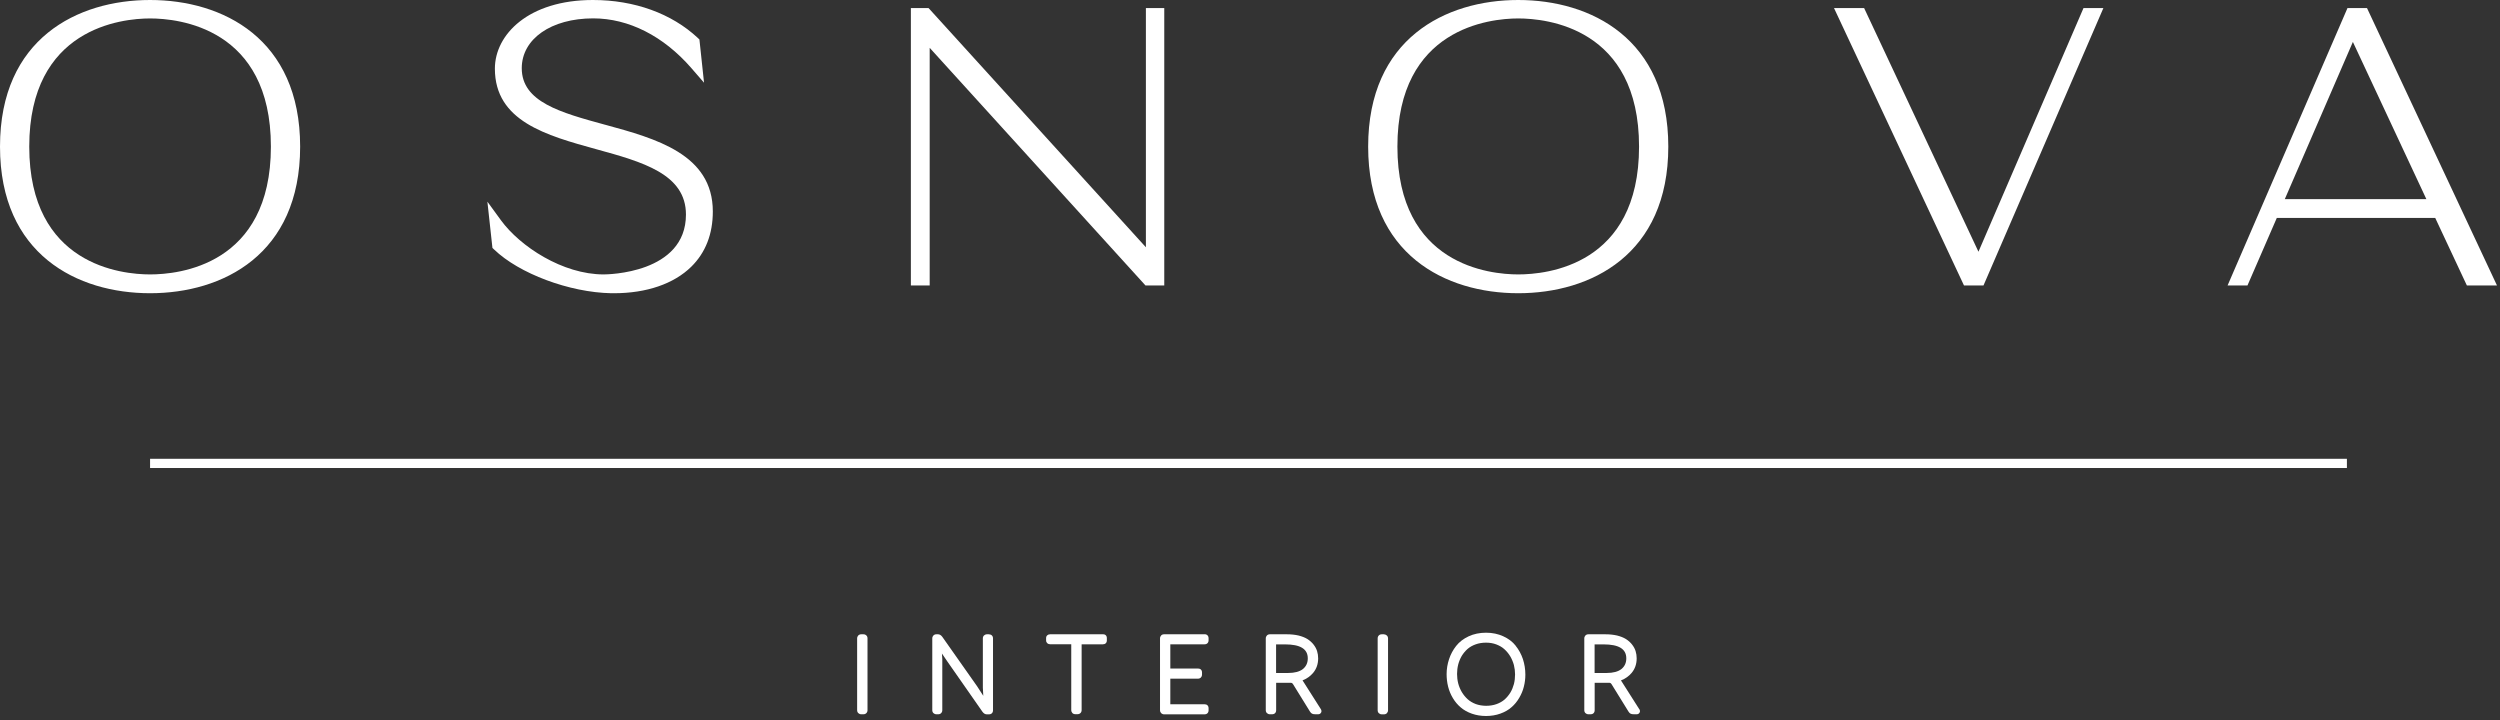
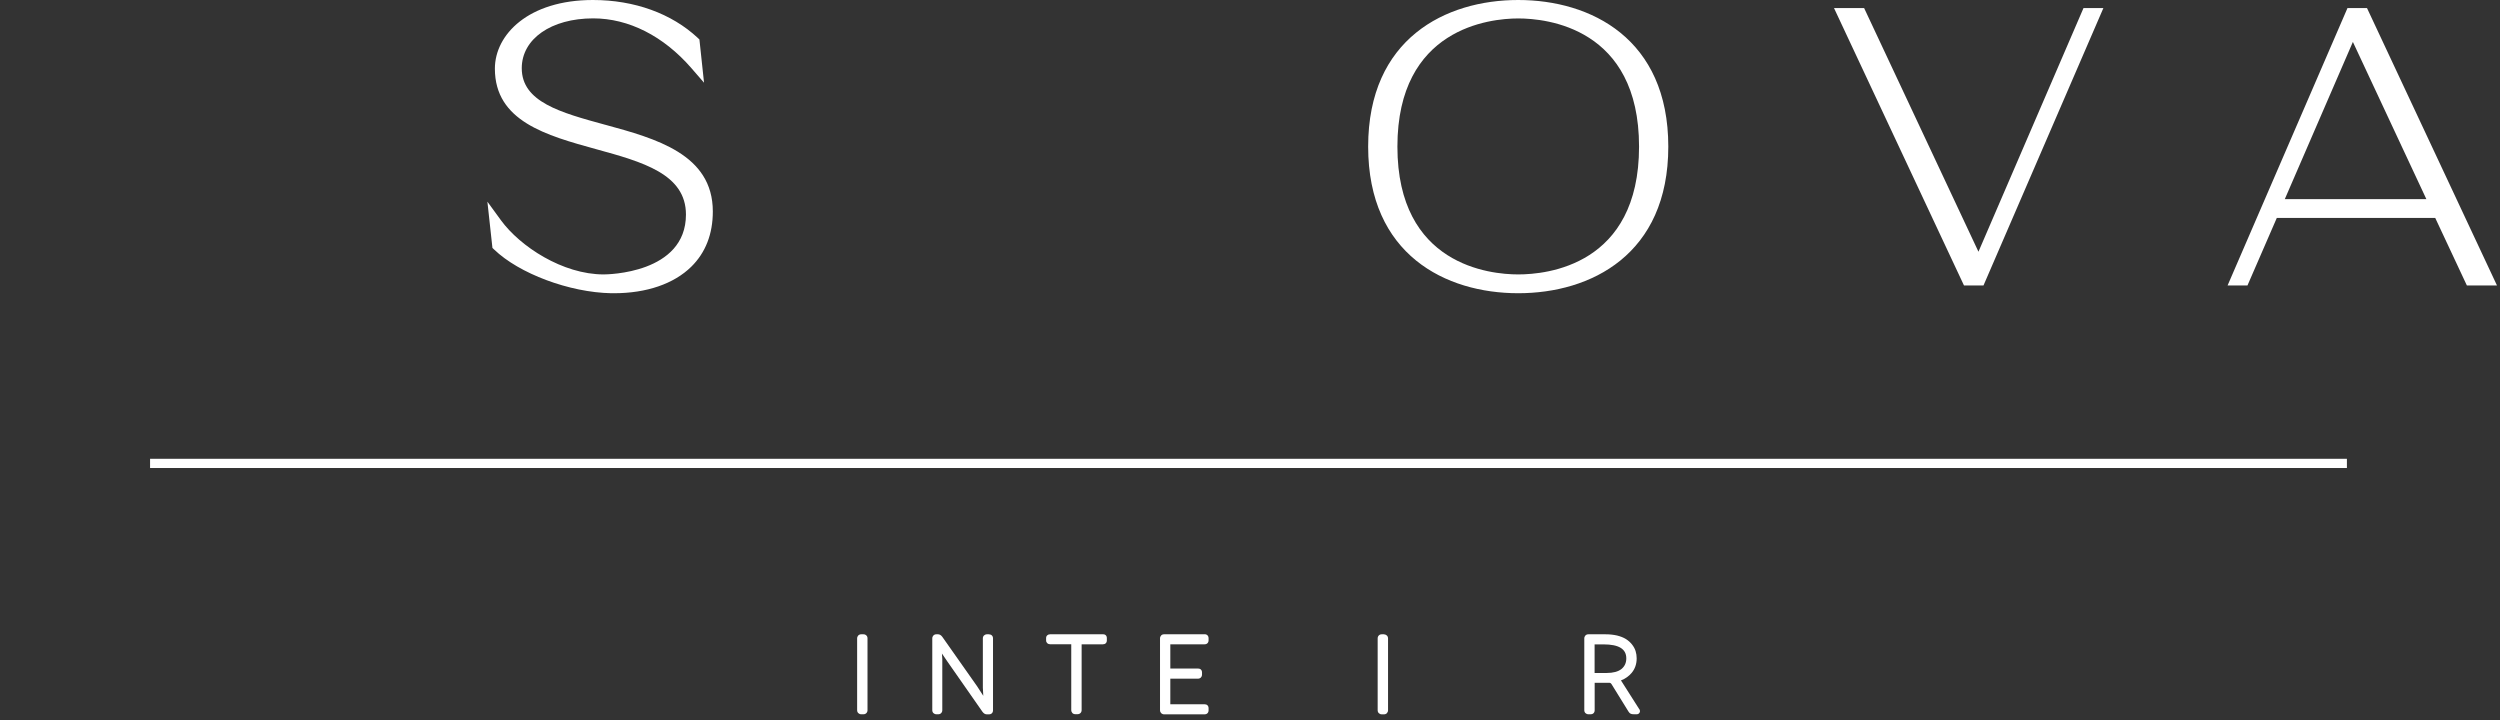
<svg xmlns="http://www.w3.org/2000/svg" width="347" height="100" viewBox="0 0 347 100" fill="none">
  <rect x="0" y="0" width="347" height="100" fill="#333333" stroke="none" />
  <g clip-path="url(#clip0_318_54)">
    <path d="M119.84 88.04H119.53C119.37 88.04 119.23 88.1 119.13 88.2C119.03 88.31 118.97 88.45 118.97 88.6V98.58C118.97 98.74 119.03 98.88 119.13 98.98C119.24 99.08 119.38 99.14 119.53 99.14H119.84C120 99.14 120.14 99.09 120.25 98.98C120.35 98.88 120.41 98.74 120.41 98.58V88.6C120.41 88.44 120.36 88.3 120.25 88.2C120.15 88.1 120.01 88.04 119.85 88.04H119.84Z" fill="white" />
    <path d="M137.26 88.04H136.99C136.83 88.04 136.69 88.1 136.58 88.2C136.48 88.3 136.42 88.44 136.42 88.6V95.45C136.43 95.77 136.45 96.15 136.48 96.58L135.62 95.25L130.79 88.39C130.58 88.1 130.35 88.04 130.19 88.04H129.96C129.8 88.04 129.66 88.1 129.56 88.2C129.46 88.31 129.4 88.45 129.4 88.6V98.58C129.4 98.74 129.46 98.88 129.56 98.98C129.67 99.08 129.81 99.14 129.96 99.14H130.23C130.39 99.14 130.53 99.09 130.63 98.98C130.73 98.88 130.79 98.74 130.79 98.58V91.46L130.74 90.71L131.49 91.81L136.37 98.8C136.54 99.03 136.74 99.15 136.96 99.15H137.27C137.61 99.15 137.83 98.93 137.83 98.59V88.61C137.83 88.27 137.61 88.05 137.27 88.05L137.26 88.04Z" fill="white" />
    <path d="M153.09 88.04H145.74C145.59 88.04 145.46 88.09 145.36 88.18C145.25 88.28 145.2 88.41 145.2 88.56V88.9C145.2 89.05 145.26 89.18 145.36 89.28C145.46 89.37 145.59 89.42 145.74 89.42H148.69V98.56C148.69 98.72 148.75 98.86 148.84 98.96C148.91 99.04 149.04 99.13 149.25 99.13H149.57C149.72 99.13 149.87 99.07 149.97 98.97C150.07 98.87 150.13 98.73 150.13 98.57V89.43H153.09C153.41 89.43 153.63 89.22 153.63 88.9V88.56C153.63 88.24 153.42 88.03 153.09 88.03V88.04Z" fill="white" />
    <path d="M167.19 88.04H161.57C161.41 88.04 161.27 88.09 161.17 88.2C161.07 88.31 161.01 88.45 161.01 88.6V98.58C161.01 98.74 161.07 98.88 161.17 98.99C161.28 99.09 161.42 99.15 161.57 99.15H167.19C167.53 99.15 167.75 98.93 167.75 98.59V98.3C167.75 97.96 167.53 97.75 167.19 97.75H162.44V94.2H166.28C166.44 94.2 166.58 94.14 166.68 94.04C166.75 93.97 166.84 93.84 166.84 93.63V93.34C166.84 93 166.62 92.79 166.28 92.79H162.44V89.43H167.19C167.53 89.43 167.75 89.21 167.75 88.87V88.59C167.75 88.25 167.53 88.03 167.19 88.03V88.04Z" fill="white" />
-     <path d="M180.78 94.44C181.38 94.21 181.87 93.86 182.26 93.4C182.73 92.84 182.96 92.16 182.96 91.38C182.96 91.03 182.91 90.69 182.81 90.37C182.71 90.05 182.54 89.74 182.31 89.45C182.08 89.16 181.8 88.91 181.47 88.7C181.13 88.49 180.72 88.33 180.24 88.21C179.76 88.1 179.22 88.04 178.64 88.04H176.25C176.09 88.04 175.95 88.1 175.85 88.2C175.75 88.31 175.69 88.45 175.69 88.6V98.58C175.69 98.74 175.75 98.88 175.85 98.98C175.96 99.08 176.1 99.14 176.25 99.14H176.57C176.91 99.14 177.13 98.92 177.13 98.58V94.77H179.16C179.3 94.77 179.4 94.84 179.49 94.99L181.82 98.76C181.92 98.92 182.02 99.02 182.12 99.06C182.22 99.12 182.37 99.14 182.59 99.14H182.97C183.15 99.14 183.3 99.05 183.38 98.88C183.4 98.84 183.42 98.77 183.42 98.7C183.42 98.6 183.38 98.52 183.34 98.44L180.79 94.43L180.78 94.44ZM177.12 89.44H178.35C180.48 89.44 181.52 90.07 181.52 91.38C181.52 92 181.3 92.48 180.86 92.85C180.4 93.22 179.7 93.41 178.78 93.41H177.12V89.44Z" fill="white" />
    <path d="M192.1 88.04H191.79C191.63 88.04 191.49 88.09 191.38 88.2C191.28 88.3 191.22 88.44 191.22 88.6V98.58C191.22 98.74 191.27 98.88 191.38 98.99C191.49 99.09 191.63 99.15 191.78 99.15H192.09C192.25 99.15 192.39 99.1 192.5 98.99C192.6 98.88 192.66 98.74 192.66 98.59V88.61C192.66 88.45 192.6 88.31 192.5 88.21C192.39 88.11 192.25 88.05 192.1 88.05V88.04Z" fill="white" />
-     <path d="M210.38 89.63C209.94 89.07 209.35 88.63 208.64 88.31C207.94 87.99 207.14 87.82 206.26 87.82C205.38 87.82 204.56 87.99 203.85 88.32C203.14 88.65 202.55 89.1 202.11 89.66C201.68 90.21 201.35 90.82 201.13 91.49C200.91 92.15 200.79 92.85 200.79 93.57C200.79 94.17 200.86 94.75 201 95.31C201.14 95.87 201.36 96.4 201.66 96.9C201.96 97.4 202.33 97.84 202.75 98.19C203.18 98.56 203.7 98.85 204.3 99.06C204.9 99.27 205.56 99.38 206.26 99.38C206.96 99.38 207.64 99.27 208.25 99.05C208.86 98.83 209.39 98.53 209.8 98.16C210.22 97.8 210.58 97.36 210.87 96.86C211.16 96.37 211.38 95.85 211.51 95.31C211.65 94.77 211.72 94.21 211.72 93.64C211.72 92.89 211.6 92.16 211.38 91.48C211.15 90.8 210.81 90.17 210.37 89.63H210.38ZM210.29 93.63C210.29 94.07 210.24 94.52 210.13 94.95C210.02 95.36 209.86 95.76 209.64 96.13C209.41 96.5 209.14 96.82 208.84 97.09C208.53 97.36 208.16 97.57 207.72 97.73C206.83 98.05 205.7 98.04 204.83 97.72C204.39 97.55 204.02 97.33 203.71 97.05C203.4 96.77 203.13 96.44 202.9 96.06C202.68 95.68 202.51 95.28 202.4 94.86C202.29 94.42 202.24 93.99 202.24 93.55C202.24 93.11 202.29 92.67 202.4 92.23C202.51 91.82 202.67 91.42 202.89 91.04C203.12 90.67 203.39 90.35 203.69 90.08C204 89.81 204.37 89.6 204.81 89.44C205.25 89.28 205.74 89.2 206.26 89.2C206.78 89.2 207.26 89.28 207.7 89.45C208.14 89.62 208.52 89.84 208.82 90.12C209.13 90.4 209.4 90.73 209.63 91.11C209.85 91.49 210.02 91.9 210.13 92.31C210.24 92.75 210.29 93.18 210.29 93.61V93.63Z" fill="white" />
    <path d="M227.54 98.45L224.99 94.44C225.59 94.21 226.08 93.86 226.47 93.4C226.94 92.84 227.17 92.16 227.17 91.38C227.17 91.03 227.12 90.69 227.02 90.37C226.92 90.05 226.75 89.74 226.52 89.45C226.29 89.16 226.01 88.91 225.68 88.7C225.34 88.49 224.93 88.33 224.45 88.21C223.97 88.1 223.43 88.04 222.85 88.04H220.46C220.3 88.04 220.16 88.1 220.06 88.2C219.96 88.31 219.9 88.45 219.9 88.6V98.58C219.9 98.74 219.96 98.88 220.06 98.98C220.17 99.08 220.31 99.14 220.46 99.14H220.78C221.12 99.14 221.34 98.92 221.34 98.58V94.77H223.37C223.51 94.77 223.61 94.84 223.7 94.99L226.03 98.76C226.13 98.92 226.23 99.02 226.33 99.06C226.43 99.12 226.58 99.14 226.8 99.14H227.18C227.36 99.14 227.51 99.05 227.59 98.88C227.61 98.84 227.63 98.77 227.63 98.7C227.63 98.6 227.59 98.52 227.55 98.44L227.54 98.45ZM221.33 89.44H222.56C224.69 89.44 225.73 90.07 225.73 91.38C225.73 92 225.51 92.48 225.07 92.85C224.61 93.22 223.91 93.41 222.99 93.41H221.33V89.44Z" fill="white" />
    <path d="M84.01 17.32C77.79 15.62 72.42 14.15 72.42 9.47C72.42 5.4 76.5 2.55 82.34 2.55C87.25 2.55 92.08 4.99 95.95 9.44L97.72 11.48L97.08 5.48L96.85 5.26C93.22 1.87 88.05 0 82.29 0C73.36 0 68.69 4.79 68.69 9.53C68.69 16.83 75.84 18.8 82.76 20.71C89.16 22.47 95.21 24.14 95.21 29.78C95.21 37.99 84.26 38.09 83.79 38.09C78.09 38.09 72.19 34.21 69.53 30.57L67.65 27.99L68.35 34.41L68.57 34.62C72.05 37.98 79.04 40.59 84.84 40.7C84.97 40.7 85.1 40.7 85.23 40.7C89.73 40.7 93.53 39.4 95.95 37.02C97.93 35.07 98.94 32.49 98.94 29.35C98.94 21.4 91.01 19.23 84.02 17.32H84.01Z" fill="white" />
-     <path d="M159.05 34.32L129.14 1.4L128.88 1.12H126.43V39.62H129.04V6.64L158.99 39.62H161.6V1.12H159.05V34.32Z" fill="white" />
    <path d="M210.73 0C200.66 0 189.9 5.35 189.9 20.35C189.9 35.35 200.66 40.7 210.73 40.7C220.8 40.7 231.56 35.35 231.56 20.35C231.56 5.35 220.8 0 210.73 0ZM210.73 2.56C214.66 2.56 227.5 3.84 227.5 20.35C227.5 36.86 214.66 38.09 210.73 38.09C206.8 38.09 193.96 36.81 193.96 20.35C193.96 3.89 206.8 2.56 210.73 2.56Z" fill="white" />
-     <path d="M20.83 0C10.76 0 0 5.35 0 20.35C0 35.35 10.76 40.7 20.83 40.7C30.9 40.7 41.66 35.35 41.66 20.35C41.66 5.35 30.9 0 20.83 0ZM20.83 2.56C24.76 2.56 37.6 3.84 37.6 20.35C37.6 36.86 24.76 38.09 20.83 38.09C16.9 38.09 4.06 36.81 4.06 20.35C4.06 3.89 16.89 2.56 20.83 2.56Z" fill="white" />
    <path d="M274.61 34.94L258.74 1.12H254.56L272.6 39.62H275.31L291.95 1.12H289.19L274.61 34.94Z" fill="white" />
    <path d="M328.54 1.12H325.83L309.19 39.62H311.95L316.02 30.25H338.01L342.4 39.62H346.58L328.54 1.12ZM317.13 27.64L326.58 5.82L336.78 27.64H317.13Z" fill="white" />
    <path d="M325.75 63.68H20.83V64.96H325.75V63.68Z" fill="white" />
  </g>
  <defs>
    <clipPath id="clip0_318_54">
      <rect width="346.58" height="99.38" fill="white" />
    </clipPath>
  </defs>
</svg>